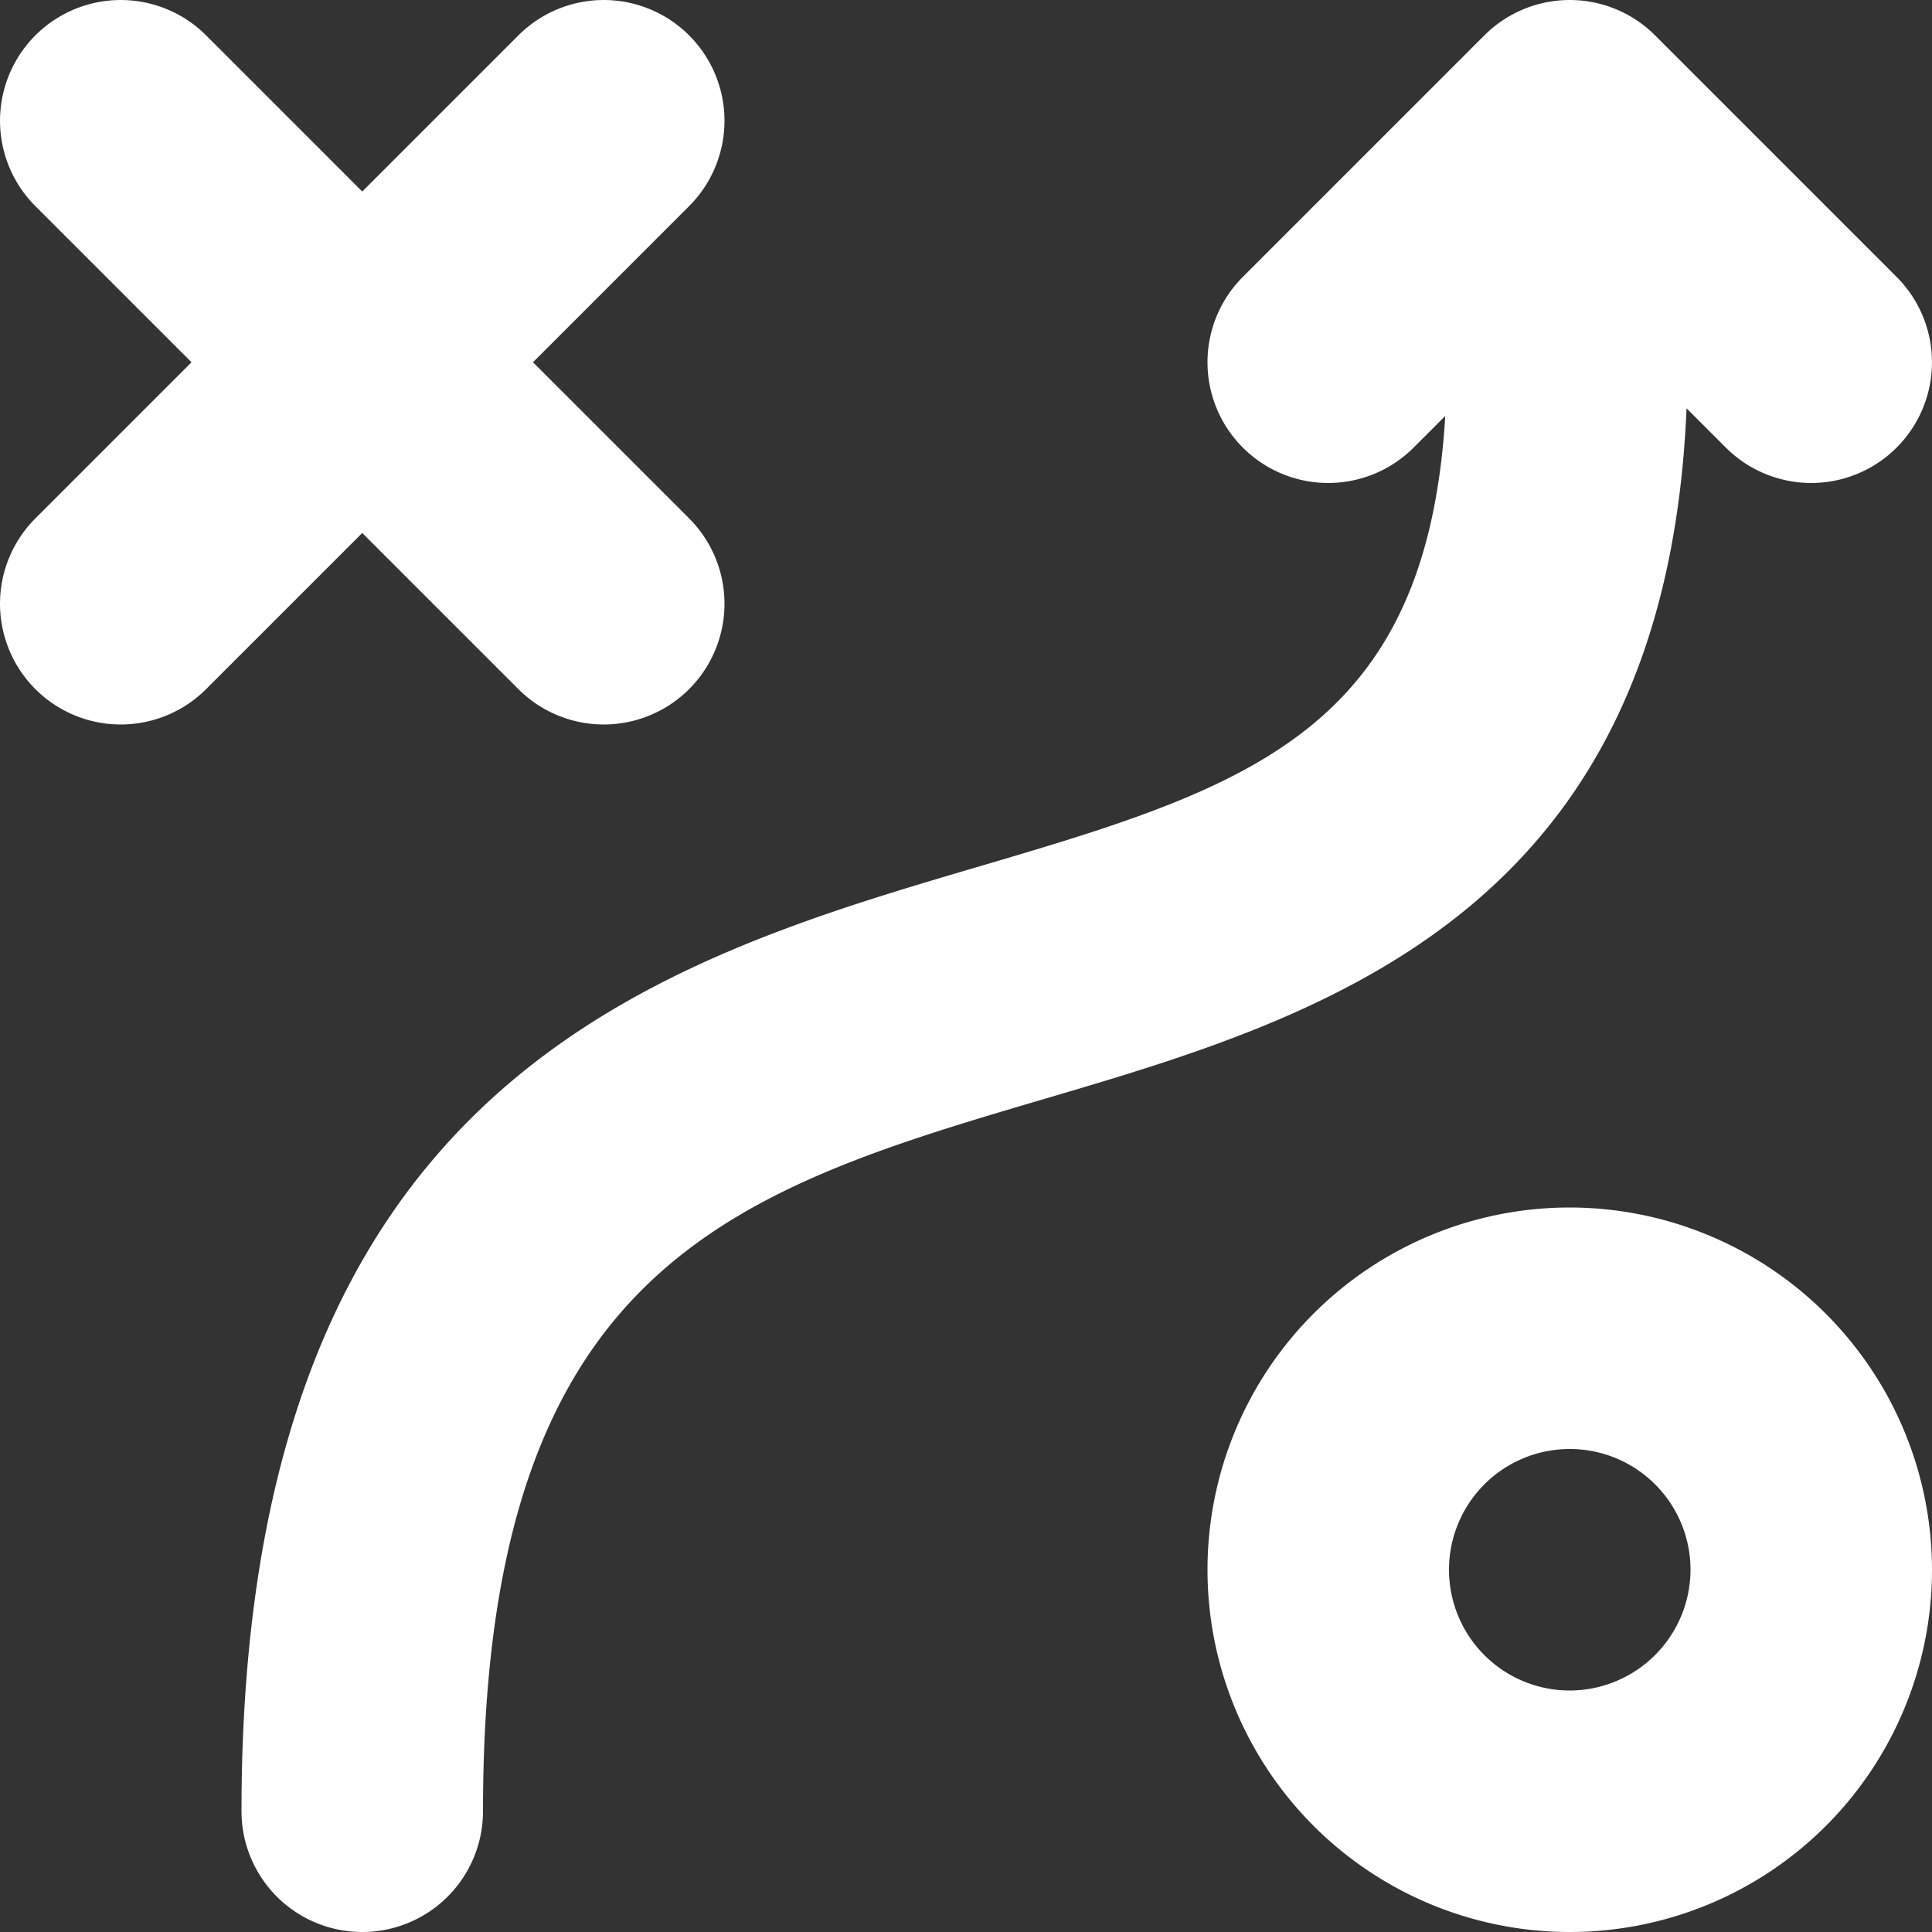
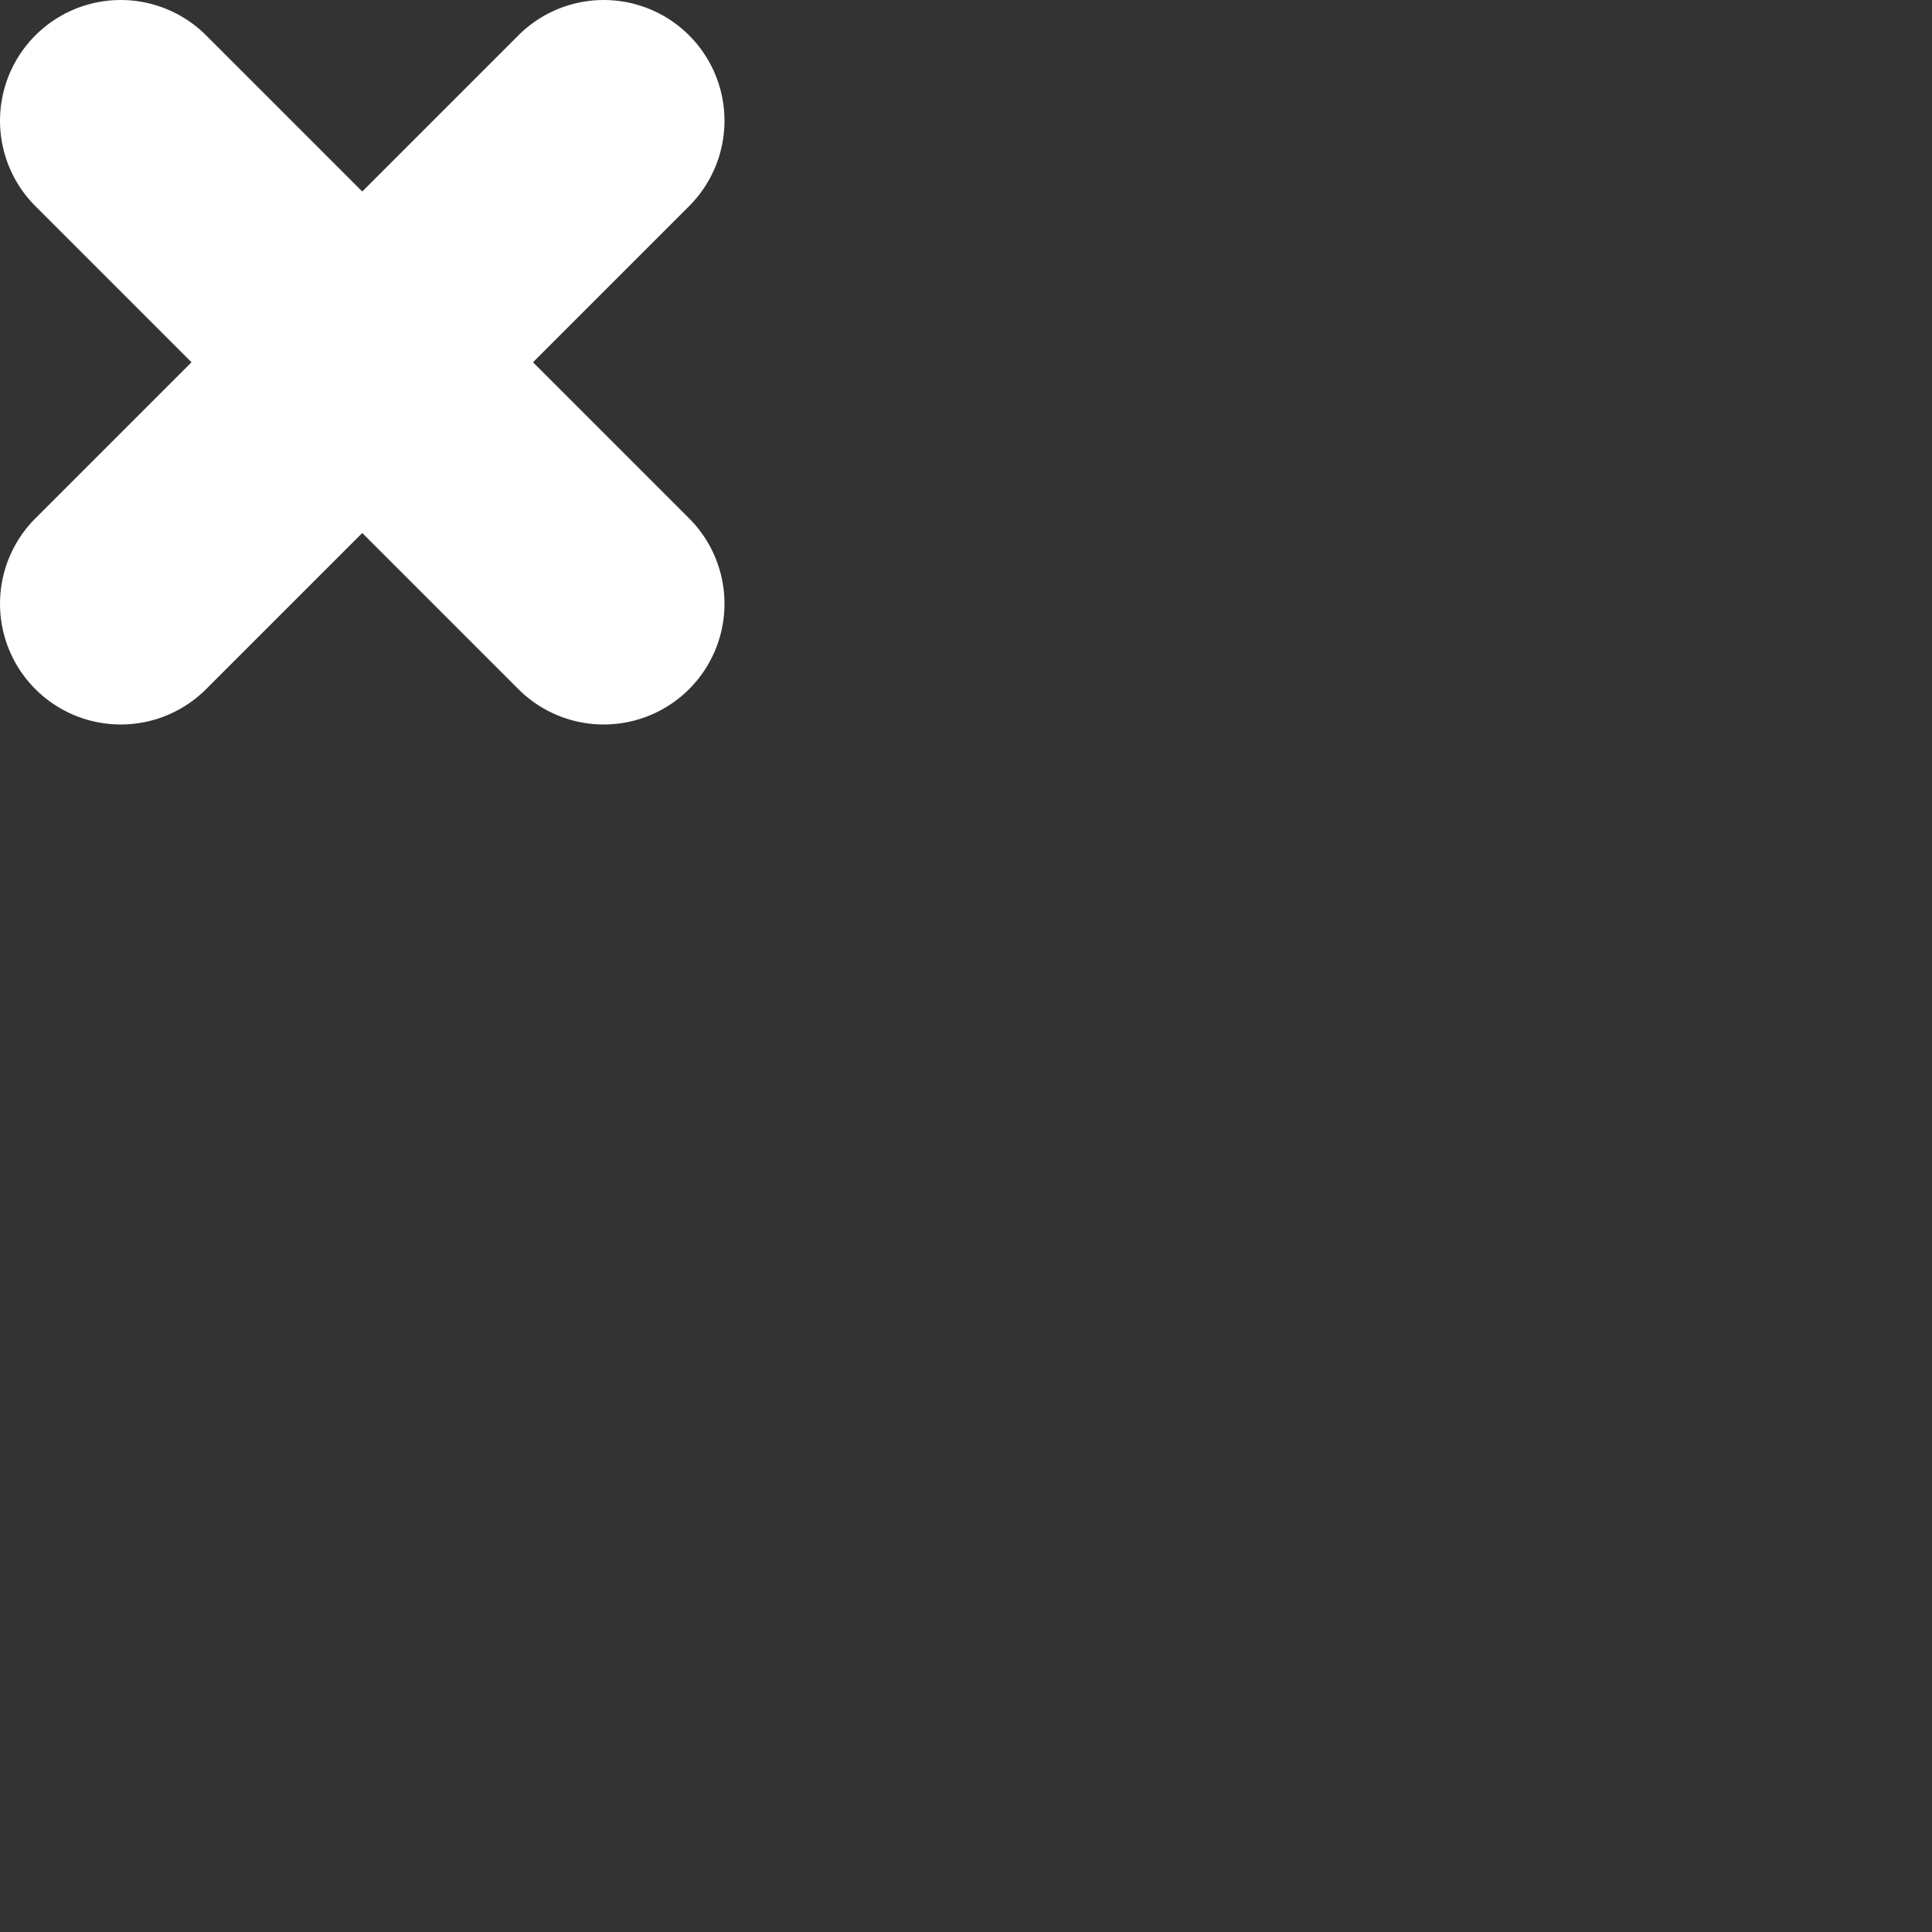
<svg xmlns="http://www.w3.org/2000/svg" fill="#fff" width="800px" height="800px" viewBox="0 0 96 96">
  <rect x="0" y="0" width="96" height="96" fill="#333333" stroke="none" />
  <title />
  <g>
-     <path d="M78,60A18,18,0,1,0,96,78,18.02,18.02,0,0,0,78,60Zm0,24a6,6,0,1,1,6-6A6.012,6.012,0,0,1,78,84Z" />
    <path d="M25.758,34.242a5.999,5.999,0,1,0,8.484-8.484L26.484,18l7.758-7.758a5.999,5.999,0,1,0-8.484-8.484L18,9.516,10.242,1.758a5.999,5.999,0,0,0-8.484,8.484L9.516,18,1.758,25.758a5.999,5.999,0,1,0,8.484,8.484L18,26.484Z" />
-     <path d="M83.804,20.289l1.953,1.953a5.999,5.999,0,0,0,8.484-8.484l-12-12a5.998,5.998,0,0,0-8.484,0l-12,12a5.999,5.999,0,0,0,8.484,8.484l1.573-1.573c-.938,15.641-9.799,18.45-23.007,22.339C32.414,47.836,12,53.836,12,90a6,6,0,0,0,12,0c0-27.188,12.445-30.844,28.195-35.484C65.922,50.473,82.761,45.291,83.804,20.289Z" />
  </g>
</svg>